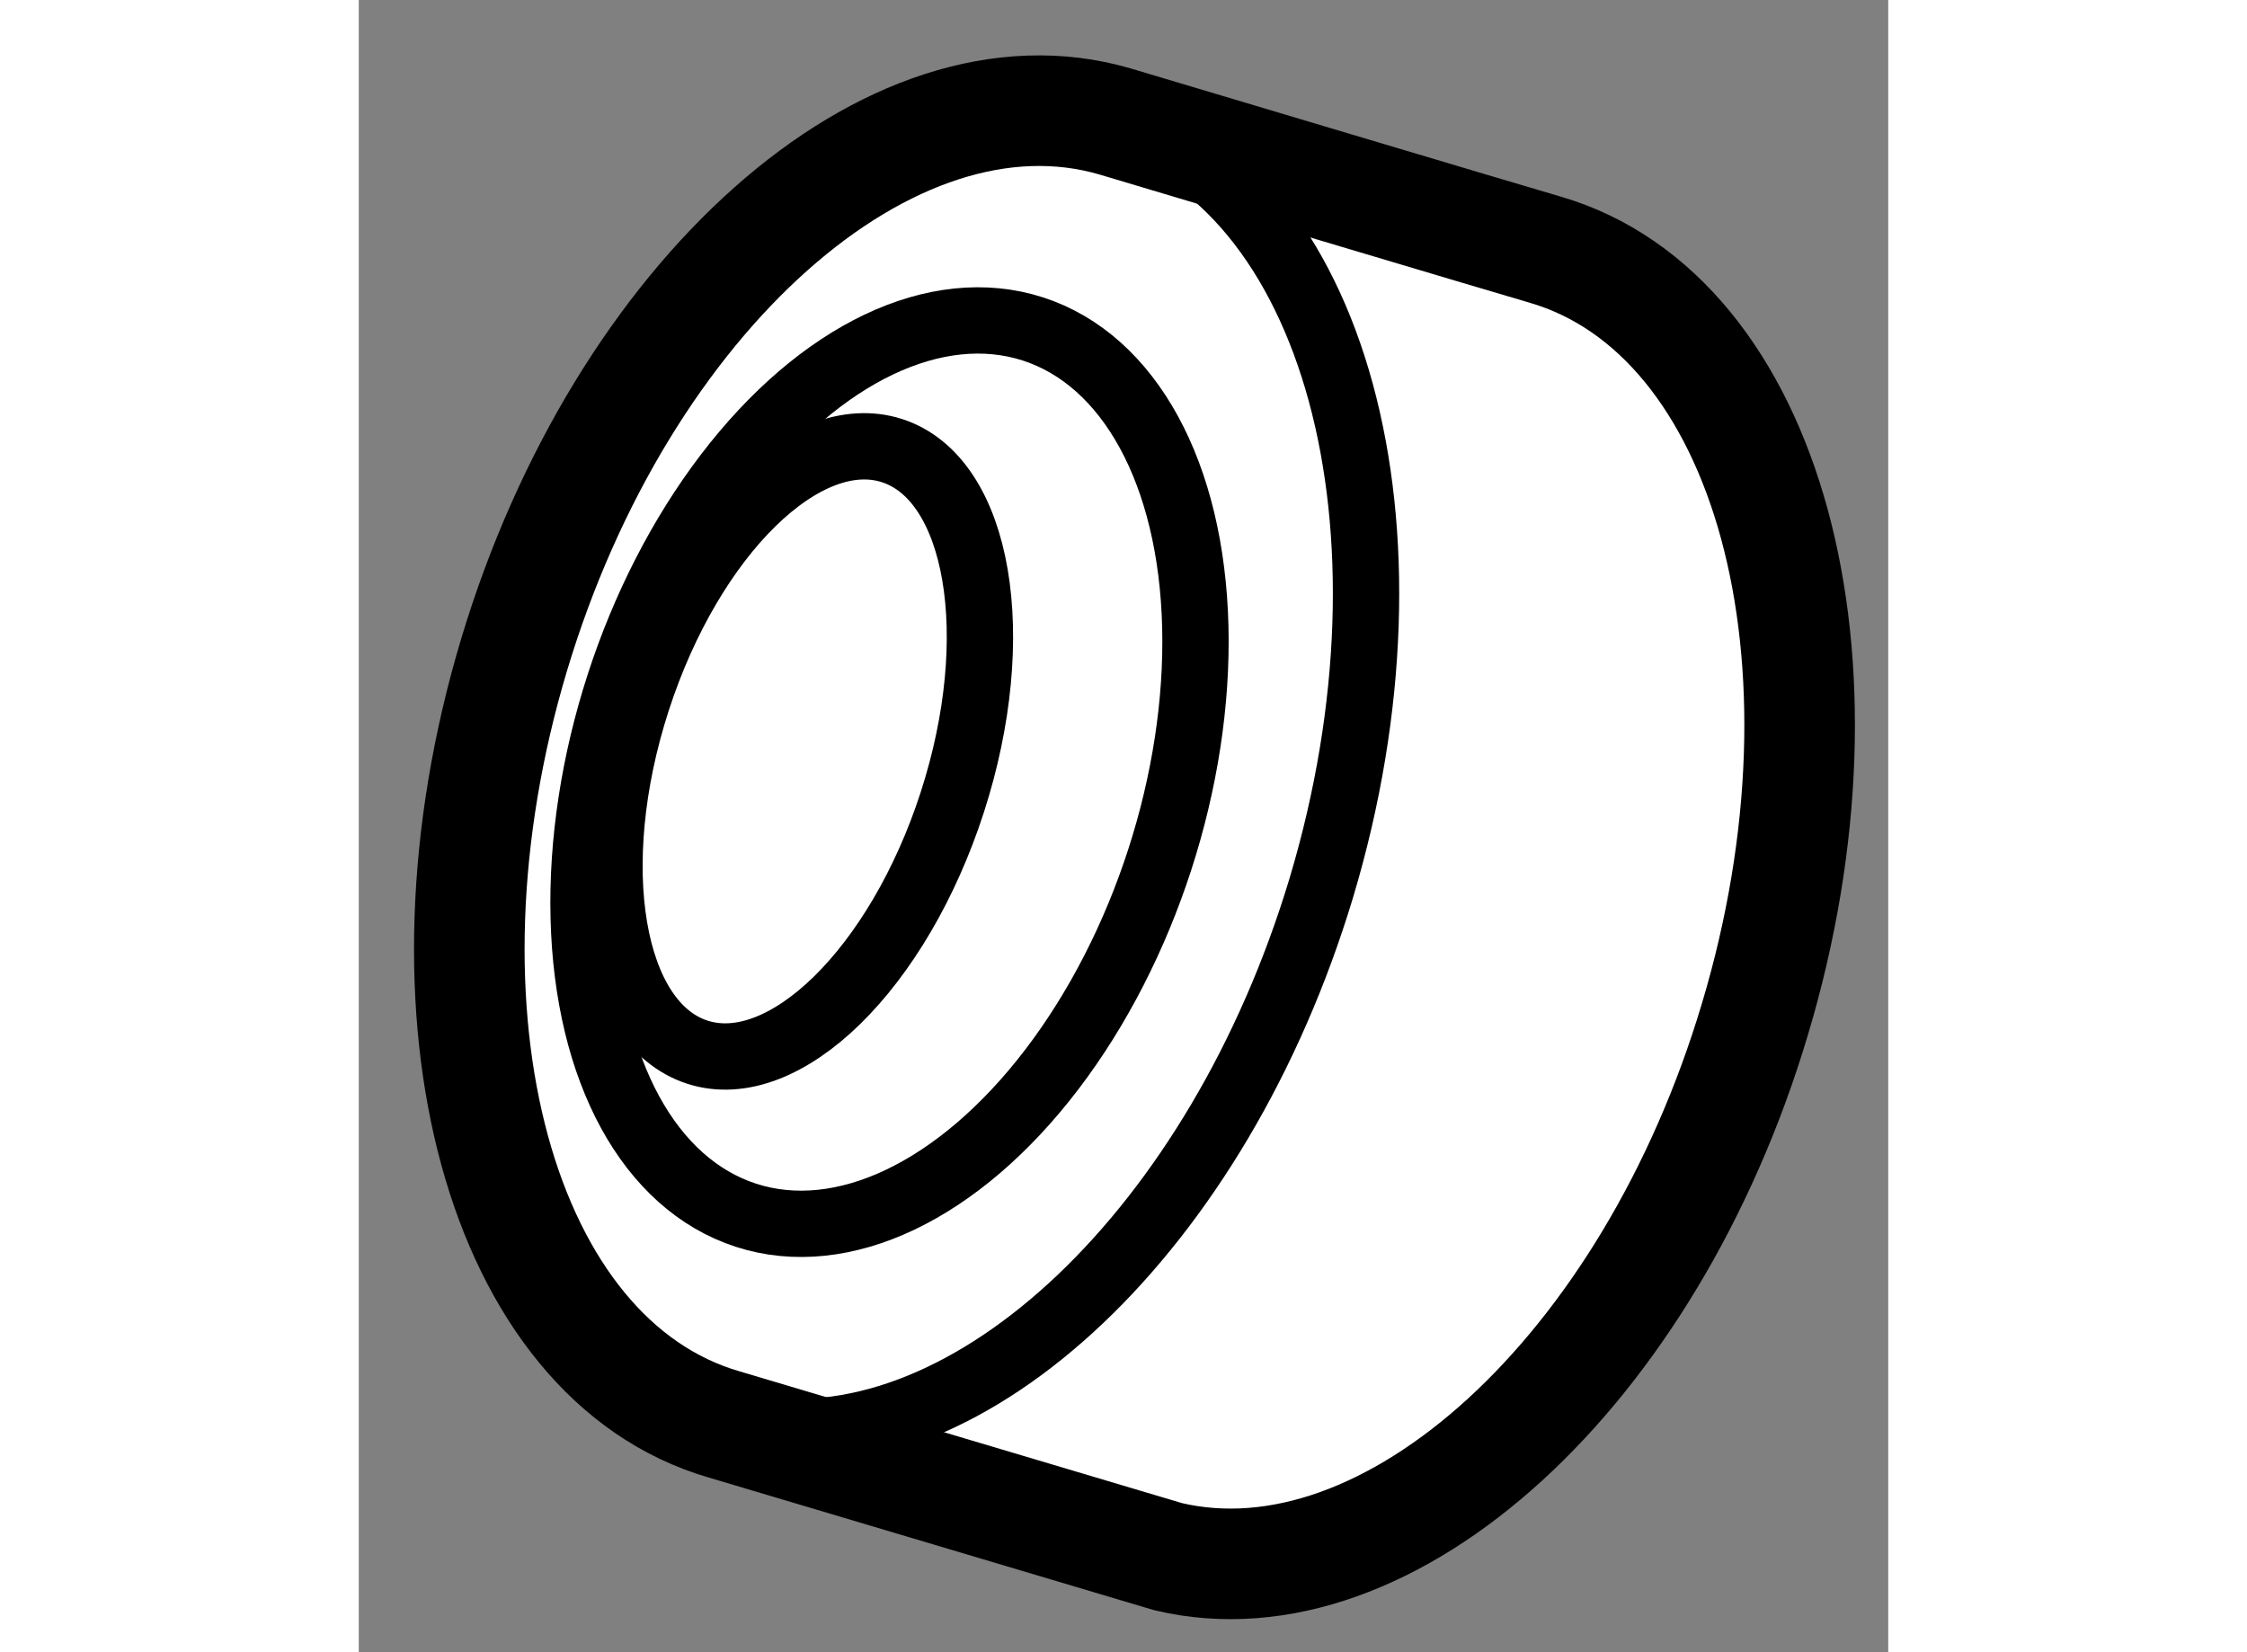
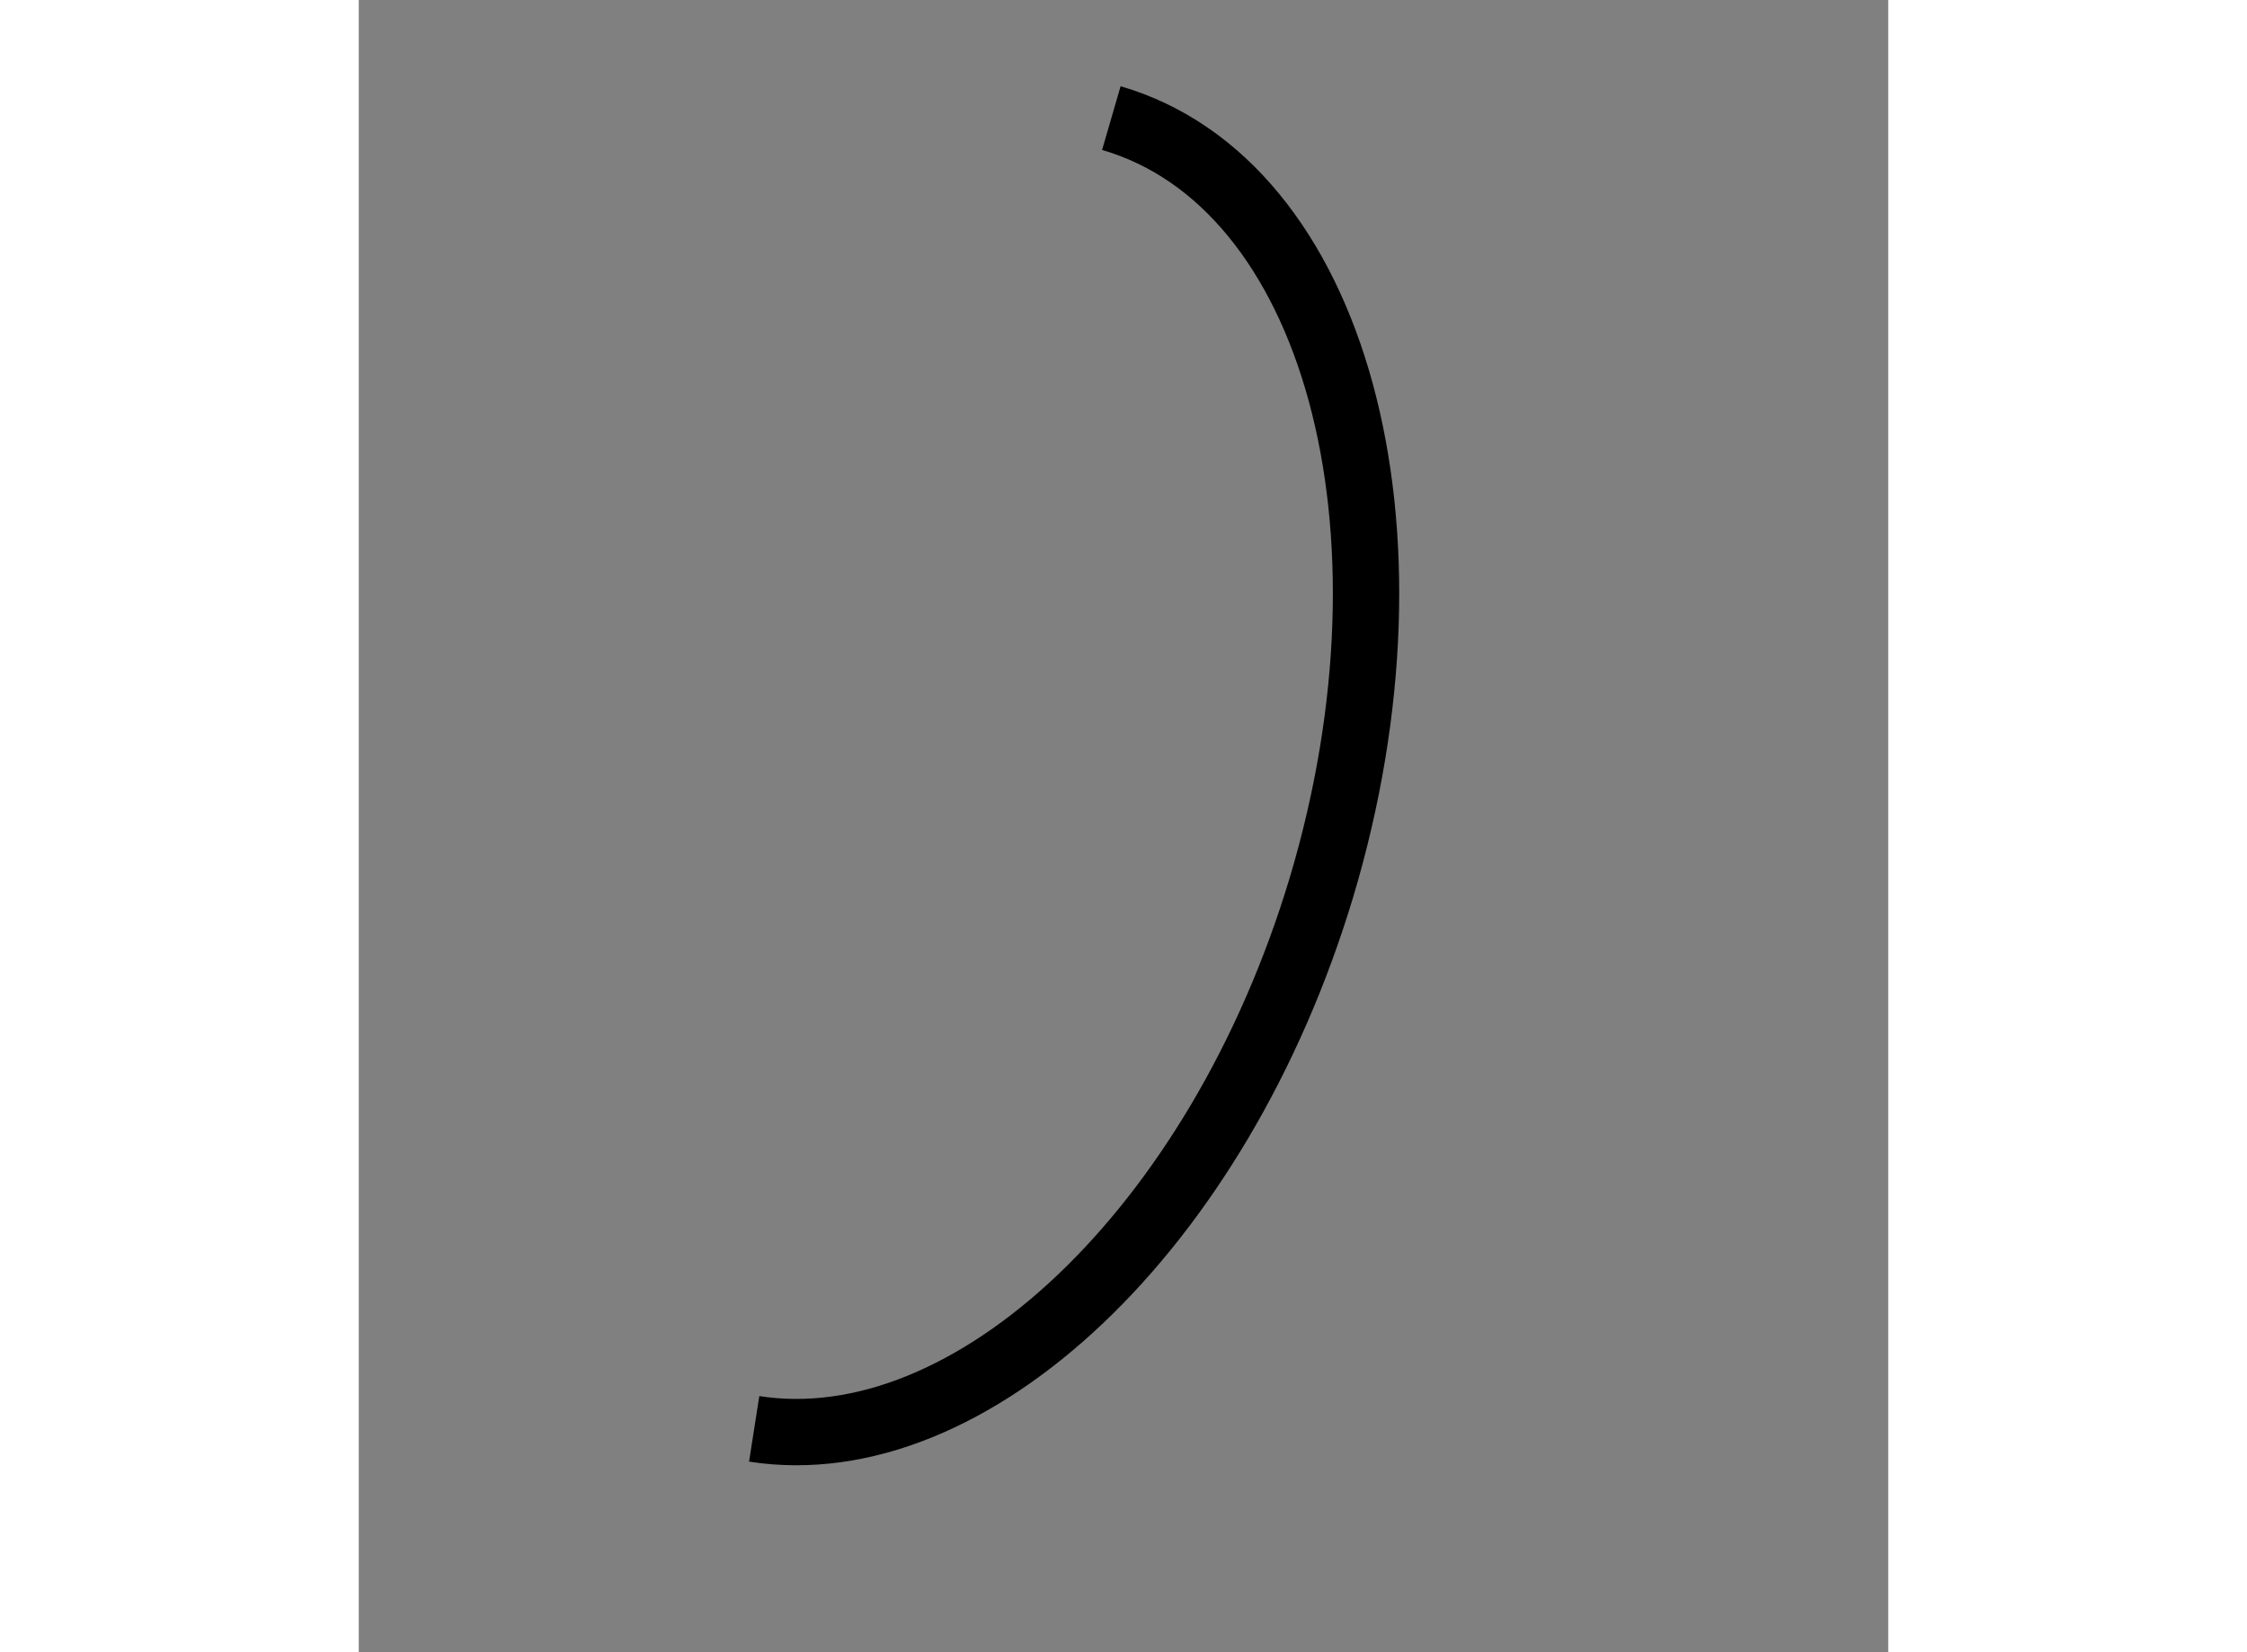
<svg xmlns="http://www.w3.org/2000/svg" version="1.1" x="0px" y="0px" width="244.8px" height="180px" viewBox="83.755 87.445 6.916 7.471" enable-background="new 0 0 244.8 180" xml:space="preserve">
  <rect x="83.755" y="87.445" width="6.916" height="7.471" fill="#808080" stroke="none" />
  <g>
-     <path fill="#FFFFFF" stroke="#000000" stroke-width="0.5" d="M87.174,87.994c-1.012-0.295-2.229,0.786-2.717,2.413      c-0.488,1.628-0.062,3.185,0.95,3.479c0.049,0.015,2.008,0.598,2.008,0.598c0.998,0.236,2.177-0.835,2.653-2.43      c0.488-1.627,0.063-3.185-0.948-3.48C89.061,88.558,87.174,87.994,87.174,87.994z" />
    <path fill="none" stroke="#000000" stroke-width="0.3" d="M87.158,87.979c1.012,0.294,1.437,1.851,0.95,3.479      c-0.465,1.546-1.587,2.601-2.565,2.448" />
-     <ellipse transform="matrix(0.308 -0.951 0.951 0.308 -26.847 144.906)" fill="none" stroke="#000000" stroke-width="0.3" cx="86.193" cy="90.909" rx="2.107" ry="1.285" />
-     <ellipse transform="matrix(0.308 -0.951 0.951 0.308 -27.098 144.439)" fill="none" stroke="#000000" stroke-width="0.3" cx="85.783" cy="90.855" rx="1.43" ry="0.749" />
  </g>
</svg>